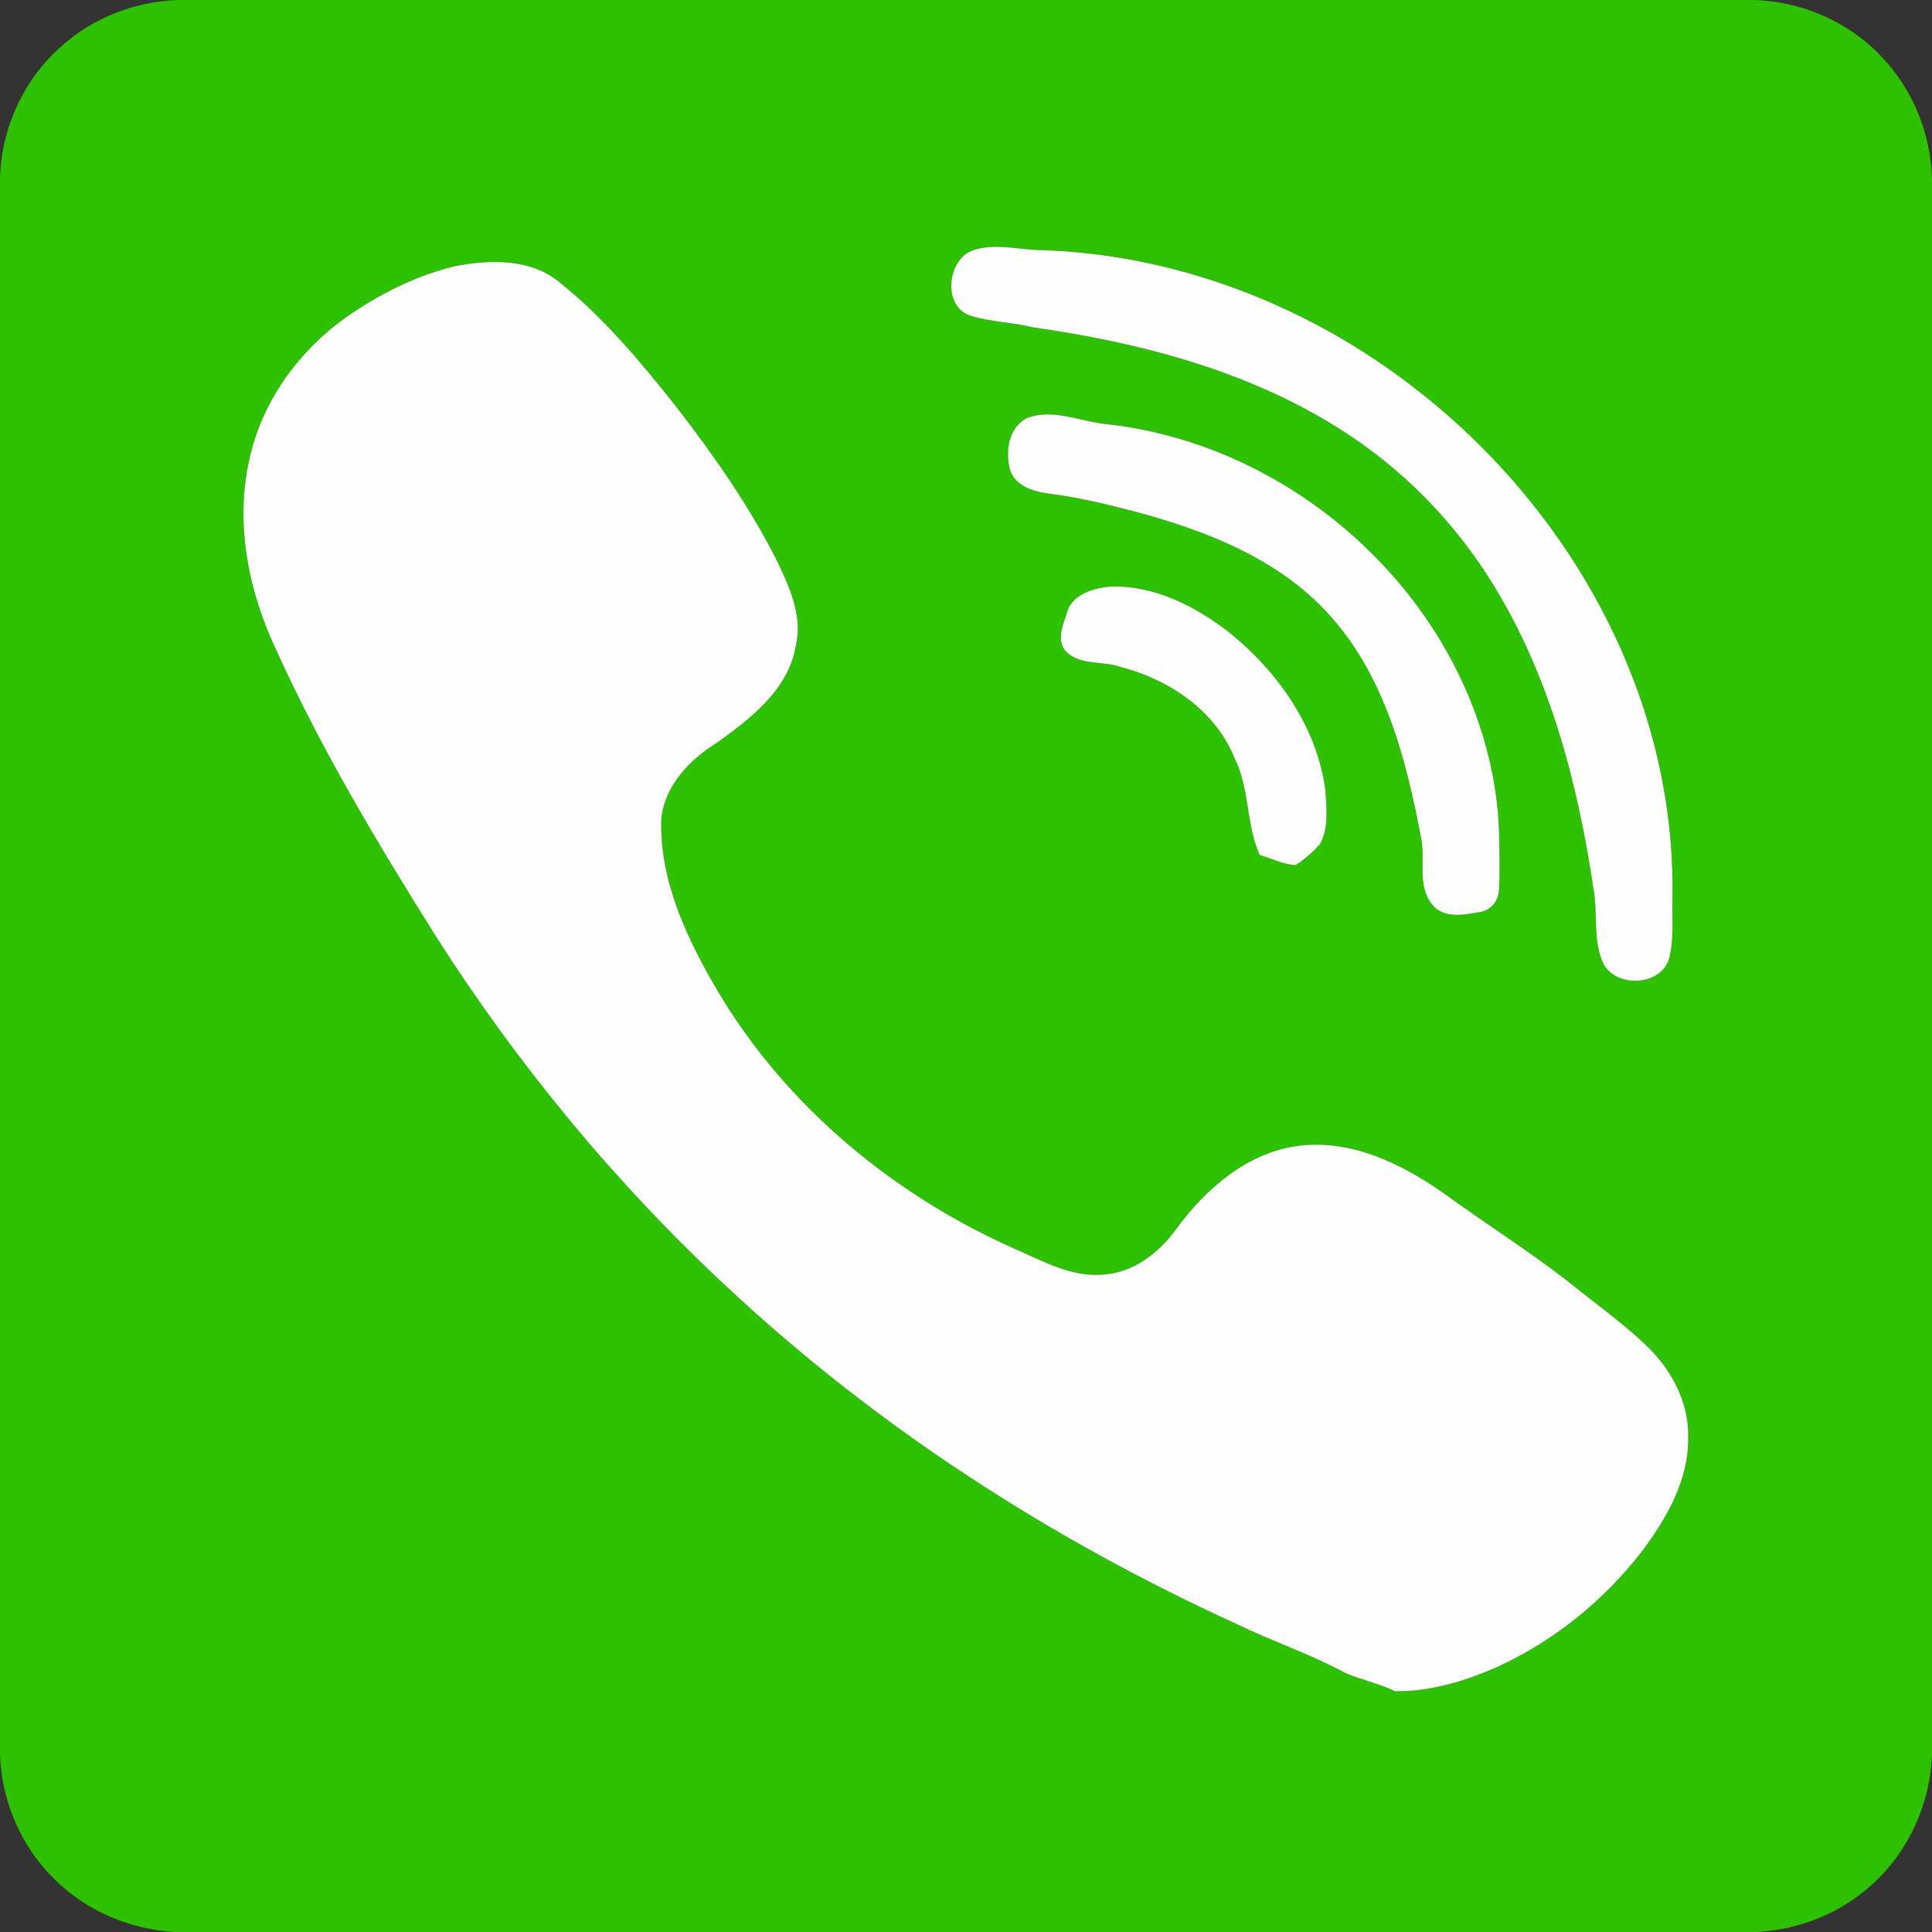
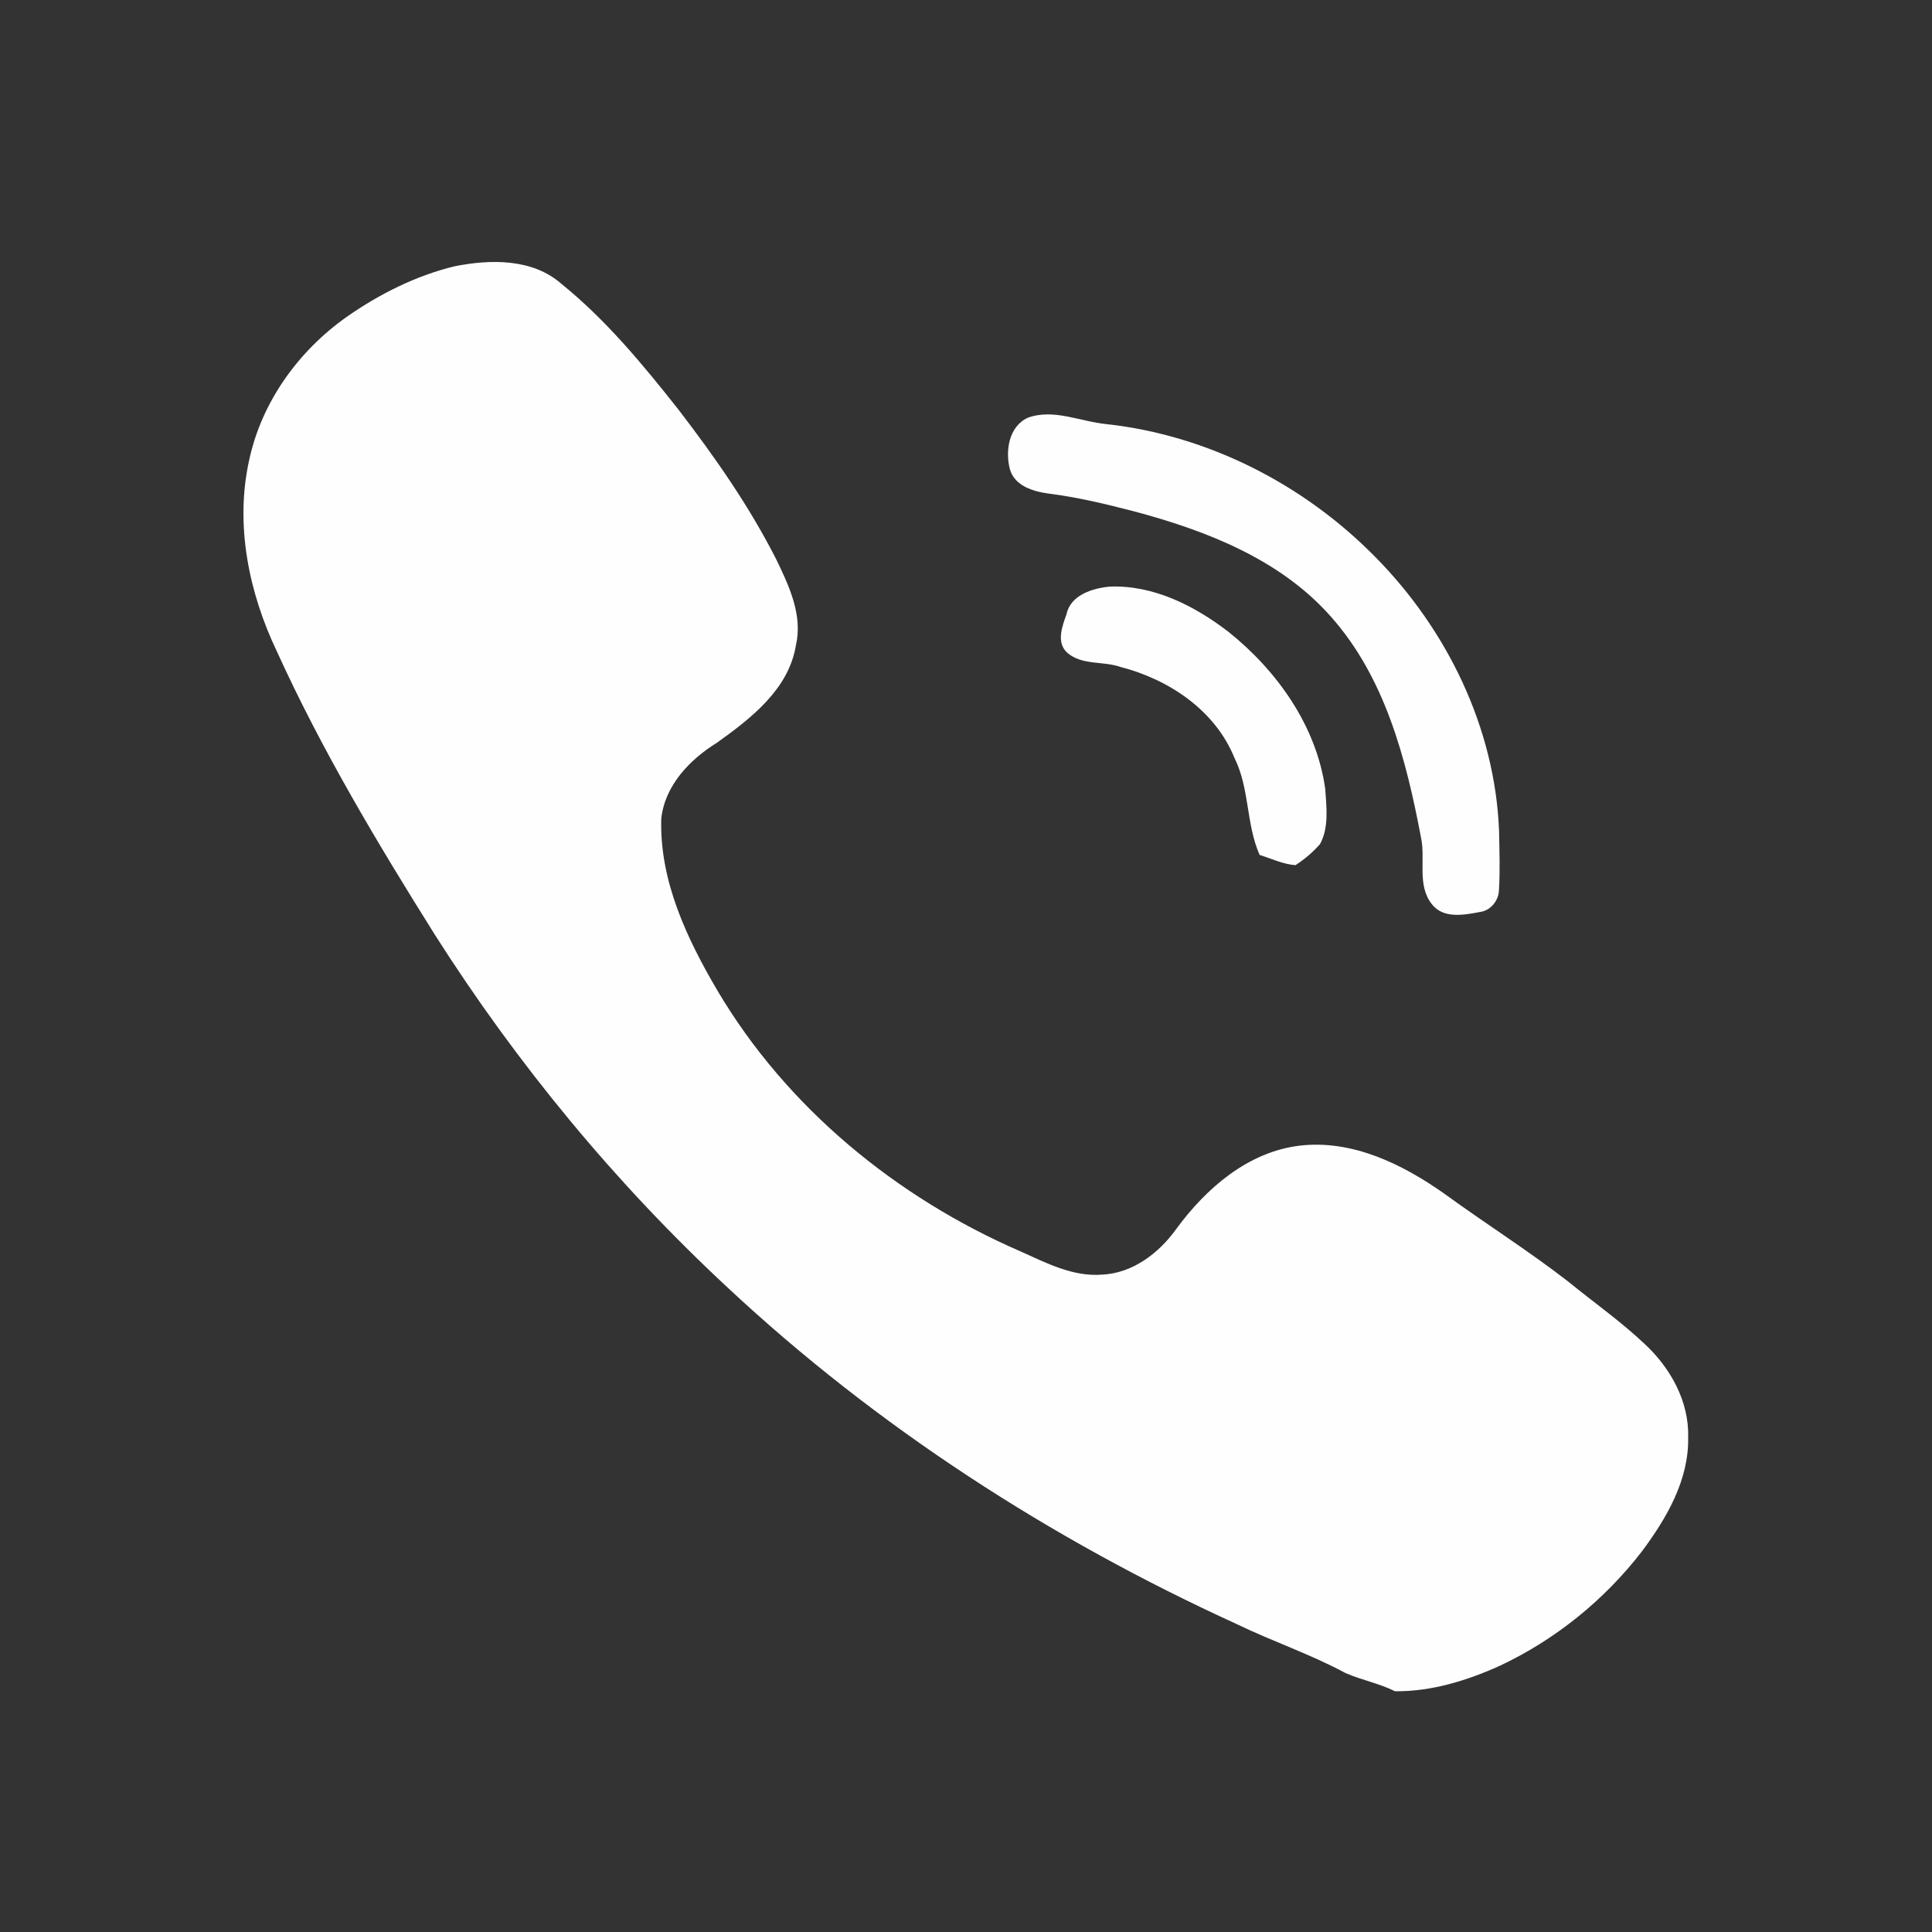
<svg xmlns="http://www.w3.org/2000/svg" width="512pt" height="512pt" viewBox="0 0 512 512" version="1.1">
  <rect x="0" y="0" width="512" height="512" fill="#333333" stroke="none" />
  <g id="#2dc100ff">
-     <path fill="#2dc100" opacity="1.00" d=" M 47.41 0.00 L 464.55 0.00 C 477.37 0.28 490.01 5.76 498.75 15.17 C 506.97 23.78 511.68 35.50 512.00 47.37 L 512.00 464.60 C 511.68 477.67 505.94 490.50 496.24 499.29 C 487.91 507.01 476.79 511.44 465.47 512.00 L 46.66 512.00 C 34.81 511.44 23.18 506.61 14.70 498.27 C 5.62 489.57 0.31 477.21 0.00 464.65 L 0.00 47.37 C 0.30 34.08 6.25 21.03 16.27 12.26 C 24.75 4.61 36.02 0.32 47.41 0.00 M 257.36 66.51 C 250.88 69.35 249.84 81.37 257.27 83.70 C 262.63 85.35 268.34 85.40 273.78 86.76 C 301.96 90.76 330.30 98.12 354.60 113.40 C 371.35 123.85 385.56 138.28 395.84 155.14 C 410.77 179.44 418.11 207.55 422.29 235.53 C 423.44 241.79 422.15 248.41 424.51 254.44 C 427.18 262.06 440.58 261.64 442.42 253.65 C 443.67 248.55 443.09 243.25 443.22 238.06 C 443.58 218.59 440.04 199.10 433.17 180.89 C 420.77 147.92 397.95 119.18 369.36 98.74 C 342.22 79.27 309.47 67.35 275.99 66.28 C 269.81 66.23 263.35 64.20 257.36 66.51 M 120.47 70.57 C 110.22 73.06 100.58 77.90 91.96 83.92 C 79.13 92.94 69.31 106.53 66.02 121.99 C 62.24 139.07 65.93 157.05 73.38 172.64 C 85.26 198.77 100.03 223.45 115.26 247.74 C 137.04 281.98 163.07 313.56 192.80 341.19 C 232.39 378.17 278.47 407.91 327.70 430.38 C 337.20 434.99 347.28 438.36 356.58 443.38 C 360.86 445.24 365.50 446.11 369.70 448.20 C 379.29 448.30 388.71 445.40 397.40 441.48 C 412.15 434.57 425.19 424.02 435.13 411.12 C 441.66 402.36 447.59 392.23 447.38 380.95 C 447.66 371.40 442.70 362.51 435.85 356.16 C 429.48 350.14 422.28 345.09 415.50 339.56 C 404.89 331.34 393.53 324.18 382.69 316.29 C 371.61 308.48 358.35 301.97 344.44 303.61 C 330.73 305.24 319.61 314.93 311.73 325.68 C 307.15 332.08 300.18 337.42 292.05 337.79 C 284.29 338.40 277.24 334.67 270.39 331.61 C 237.59 317.37 208.55 293.58 190.22 262.67 C 182.04 248.78 174.73 233.39 175.25 216.91 C 176.20 208.15 182.81 201.27 190.00 196.83 C 199.00 190.38 208.99 182.71 210.92 171.05 C 212.78 163.06 209.14 155.33 205.75 148.31 C 198.55 134.11 189.38 121.01 179.70 108.42 C 170.32 96.56 160.59 84.76 148.79 75.23 C 141.11 68.46 129.93 68.68 120.47 70.57 M 272.44 110.68 C 267.32 112.95 266.33 119.62 267.67 124.48 C 268.99 128.82 273.85 130.25 277.87 130.80 C 285.56 131.76 293.11 133.59 300.61 135.53 C 319.70 140.63 339.25 148.21 352.66 163.37 C 367.04 179.50 372.64 201.12 376.56 221.85 C 377.87 227.68 375.43 234.49 379.44 239.59 C 382.43 243.52 387.92 242.50 392.12 241.70 C 394.94 241.37 397.08 238.81 397.23 236.03 C 397.56 230.71 397.36 225.38 397.26 220.06 C 396.17 192.83 383.47 166.83 364.45 147.59 C 345.53 128.34 320.08 115.32 293.15 112.39 C 286.29 111.72 279.30 108.24 272.44 110.68 M 282.62 162.84 C 281.46 166.05 279.86 170.33 282.87 173.02 C 286.81 176.38 292.38 175.13 296.98 176.76 C 309.79 180.07 322.02 188.23 327.14 200.84 C 331.19 208.94 330.18 218.35 333.81 226.56 C 336.94 227.55 339.98 229.02 343.30 229.28 C 345.69 227.75 347.96 225.83 349.83 223.67 C 352.23 219.24 351.52 213.89 351.20 209.05 C 348.86 192.39 338.47 177.77 325.55 167.44 C 316.57 160.54 305.65 154.98 294.05 155.46 C 289.49 155.90 283.66 157.69 282.62 162.84 Z" />
-   </g>
+     </g>
  <g id="#fefefeff">
-     <path fill="#fefefe" opacity="1.00" d=" M 257.36 66.51 C 263.35 64.20 269.81 66.23 275.99 66.28 C 309.47 67.35 342.22 79.27 369.36 98.74 C 397.95 119.18 420.77 147.92 433.17 180.89 C 440.04 199.10 443.58 218.59 443.22 238.06 C 443.09 243.25 443.67 248.55 442.42 253.65 C 440.58 261.64 427.18 262.06 424.51 254.44 C 422.15 248.41 423.44 241.79 422.29 235.53 C 418.11 207.55 410.77 179.44 395.84 155.14 C 385.56 138.28 371.35 123.85 354.60 113.40 C 330.30 98.12 301.96 90.76 273.78 86.76 C 268.34 85.40 262.63 85.35 257.27 83.70 C 249.84 81.37 250.88 69.35 257.36 66.51 Z" />
    <path fill="#fefefe" opacity="1.00" d=" M 120.47 70.57 C 129.93 68.68 141.11 68.46 148.79 75.23 C 160.59 84.76 170.32 96.56 179.70 108.42 C 189.38 121.01 198.55 134.11 205.75 148.31 C 209.14 155.33 212.78 163.06 210.92 171.05 C 208.99 182.71 199.00 190.38 190.00 196.83 C 182.81 201.27 176.20 208.15 175.25 216.91 C 174.73 233.39 182.04 248.78 190.22 262.67 C 208.55 293.58 237.59 317.37 270.39 331.61 C 277.24 334.67 284.29 338.40 292.05 337.79 C 300.18 337.42 307.15 332.08 311.73 325.68 C 319.61 314.93 330.73 305.24 344.44 303.61 C 358.35 301.97 371.61 308.48 382.69 316.29 C 393.53 324.18 404.89 331.34 415.50 339.56 C 422.28 345.09 429.48 350.14 435.85 356.16 C 442.70 362.51 447.66 371.40 447.38 380.95 C 447.59 392.23 441.66 402.36 435.13 411.12 C 425.19 424.02 412.15 434.57 397.40 441.48 C 388.71 445.40 379.29 448.30 369.70 448.20 C 365.50 446.11 360.86 445.24 356.58 443.38 C 347.28 438.36 337.20 434.99 327.70 430.38 C 278.47 407.91 232.39 378.17 192.80 341.19 C 163.07 313.56 137.04 281.98 115.26 247.74 C 100.03 223.45 85.26 198.77 73.38 172.64 C 65.93 157.05 62.24 139.07 66.02 121.99 C 69.31 106.53 79.13 92.94 91.96 83.92 C 100.58 77.90 110.22 73.06 120.47 70.57 Z" />
    <path fill="#fefefe" opacity="1.00" d=" M 272.44 110.68 C 279.30 108.24 286.29 111.72 293.15 112.39 C 320.08 115.32 345.53 128.34 364.45 147.59 C 383.47 166.83 396.17 192.83 397.26 220.06 C 397.36 225.38 397.56 230.71 397.23 236.03 C 397.08 238.81 394.94 241.37 392.12 241.70 C 387.92 242.50 382.43 243.52 379.44 239.59 C 375.43 234.49 377.87 227.68 376.56 221.85 C 372.64 201.12 367.04 179.50 352.66 163.37 C 339.25 148.21 319.70 140.63 300.61 135.53 C 293.11 133.59 285.56 131.76 277.87 130.80 C 273.85 130.25 268.99 128.82 267.67 124.48 C 266.33 119.62 267.32 112.95 272.44 110.68 Z" />
    <path fill="#fefefe" opacity="1.00" d=" M 282.62 162.84 C 283.66 157.69 289.49 155.90 294.05 155.46 C 305.65 154.98 316.57 160.54 325.55 167.44 C 338.47 177.77 348.86 192.39 351.20 209.05 C 351.52 213.89 352.23 219.24 349.83 223.67 C 347.96 225.83 345.69 227.75 343.30 229.28 C 339.98 229.02 336.94 227.55 333.81 226.56 C 330.18 218.35 331.19 208.94 327.14 200.84 C 322.02 188.23 309.79 180.07 296.98 176.76 C 292.38 175.13 286.81 176.38 282.87 173.02 C 279.86 170.33 281.46 166.05 282.62 162.84 Z" />
  </g>
</svg>